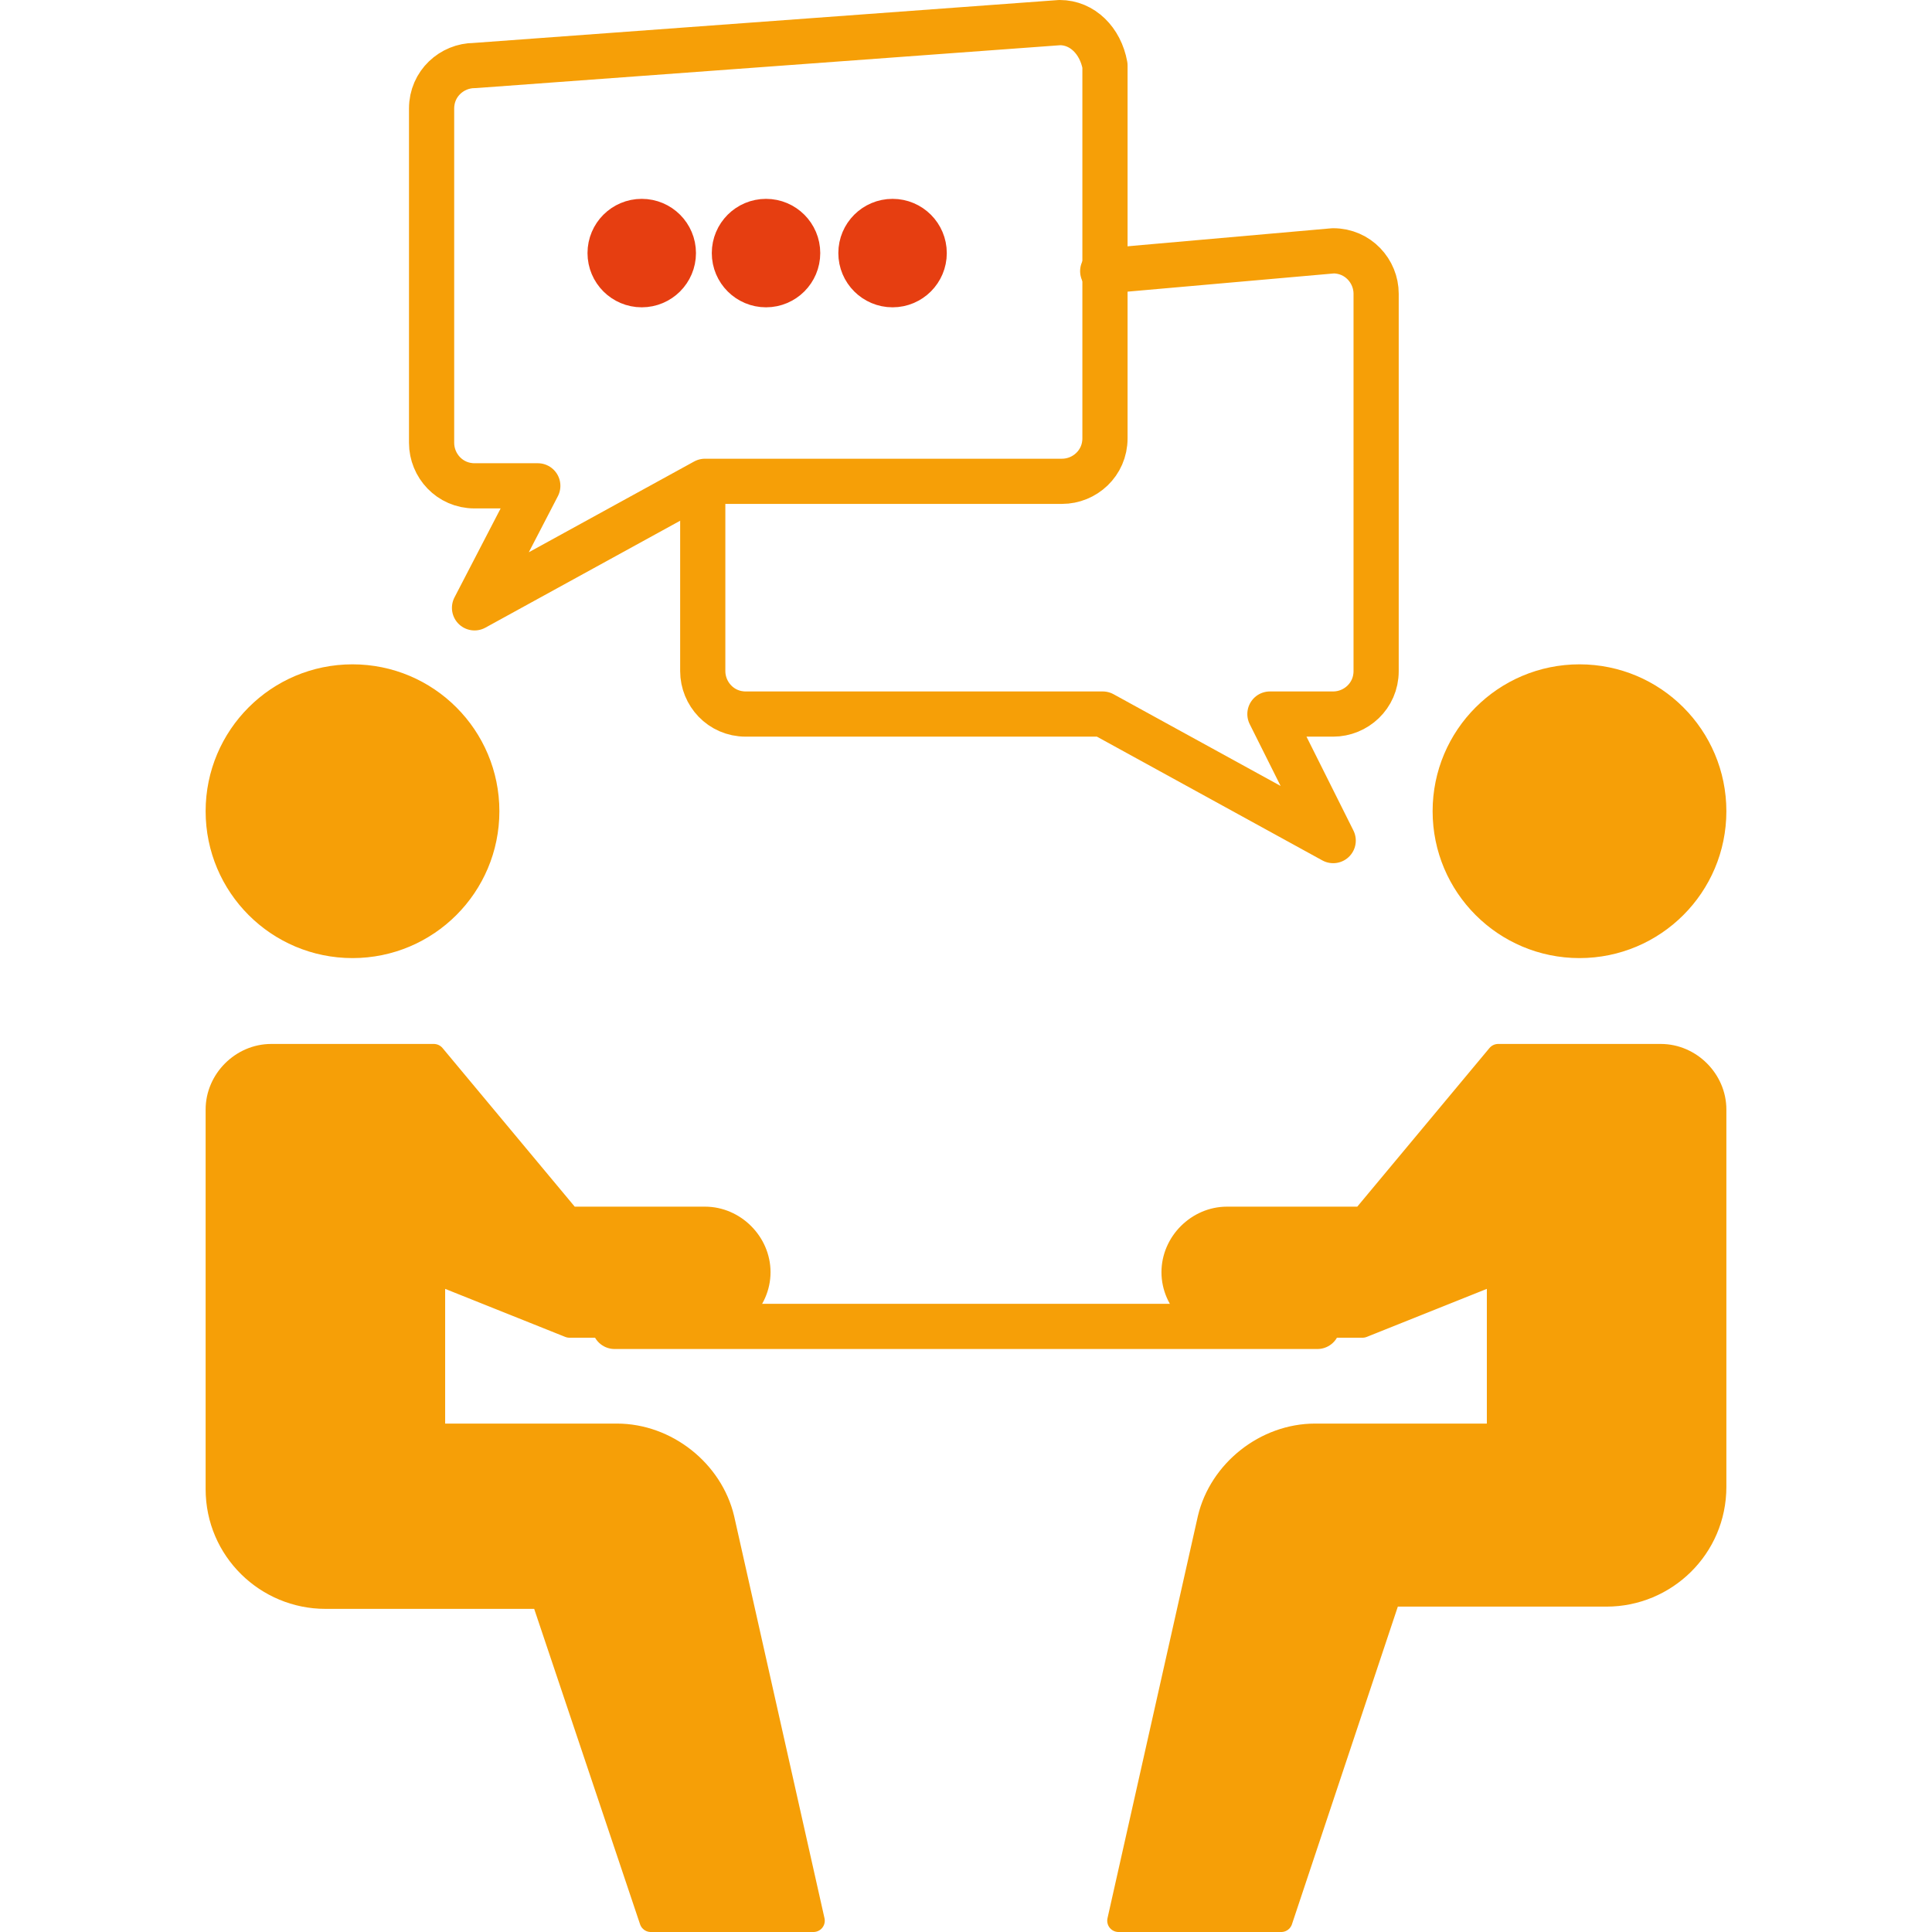
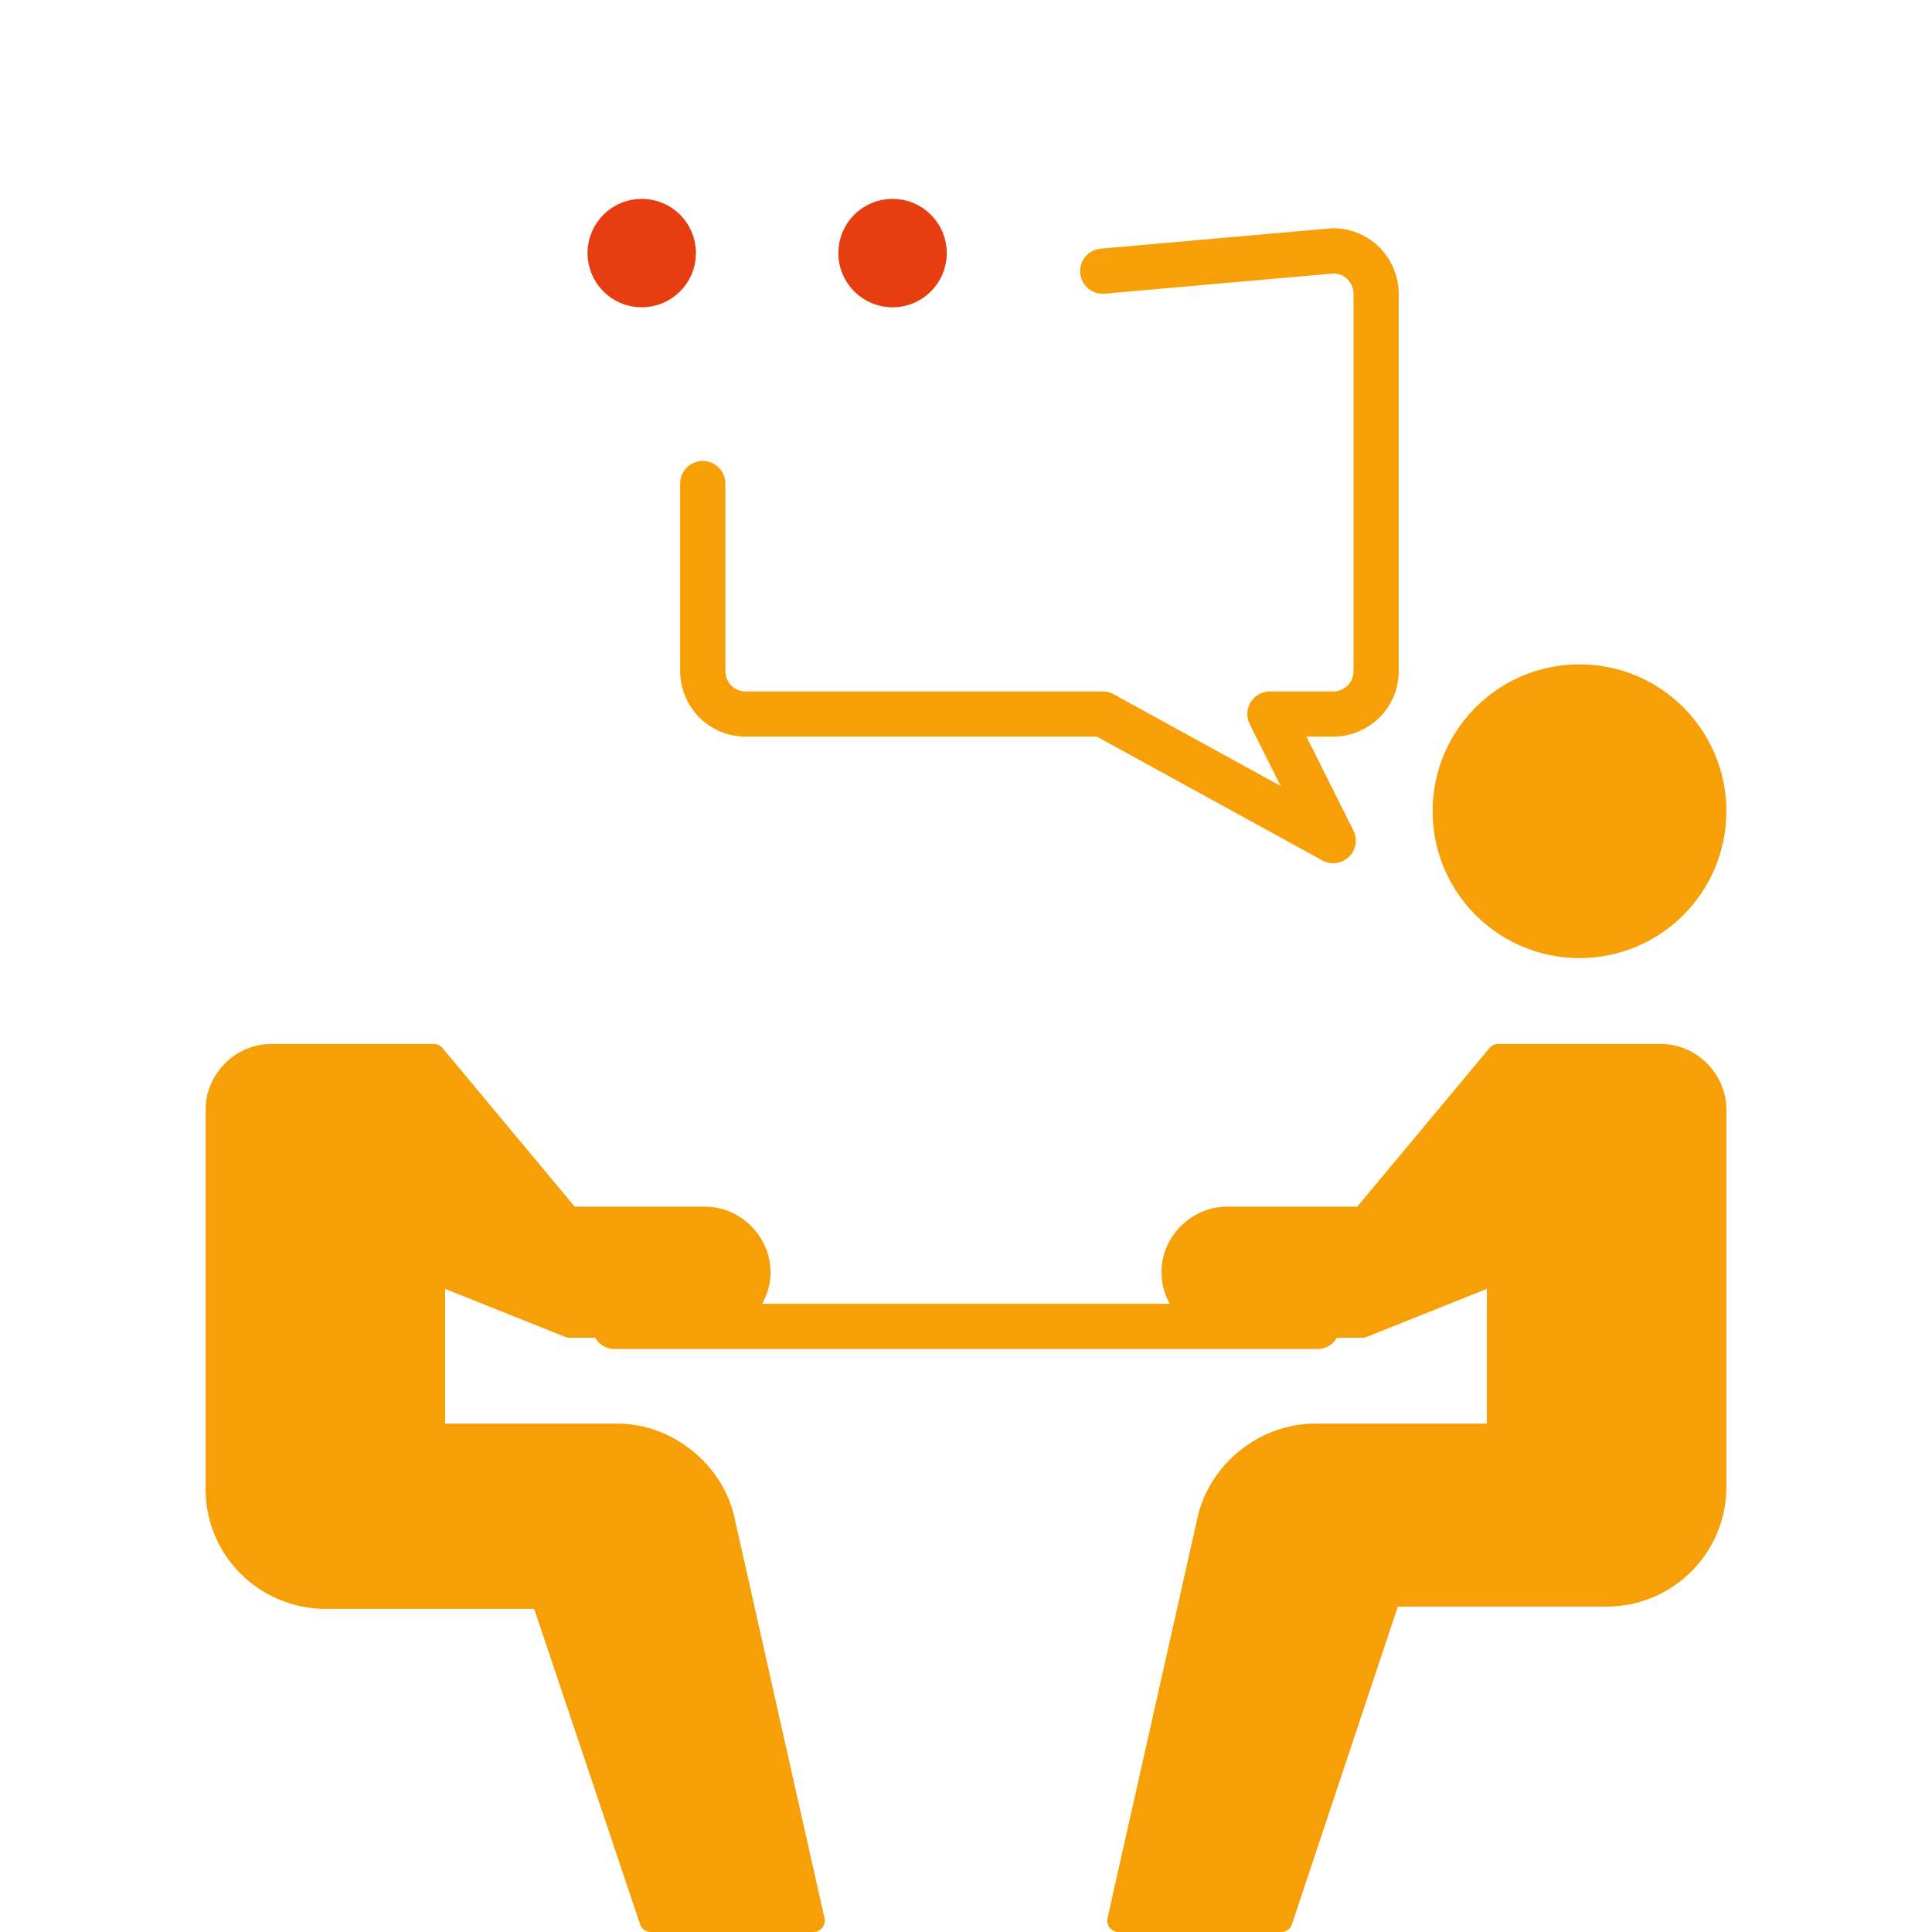
<svg xmlns="http://www.w3.org/2000/svg" version="1.1" x="0px" y="0px" viewBox="0 0 85.5 85.5" style="enable-background:new 0 0 85.5 85.5;" xml:space="preserve">
  <style type="text/css">
	.st0{fill:#F69F07;stroke:#F69F07;stroke-linecap:round;stroke-linejoin:round;stroke-miterlimit:10;}
	.st1{fill:#F69F07;stroke:#F69F07;stroke-width:2;stroke-linecap:round;stroke-linejoin:round;stroke-miterlimit:10;}
	.st2{fill:none;stroke:#F69F07;stroke-width:2;stroke-linecap:round;stroke-linejoin:round;stroke-miterlimit:10;}
	.st3{fill:#E63E11;stroke:#E63E11;stroke-width:2;stroke-miterlimit:10;}
</style>
  <g id="Calque_1">
</g>
  <g id="Calque_2">
    <circle class="st0" cx="69.9" cy="35.9" r="6" />
    <line class="st1" x1="58.3" y1="58.7" x2="27.2" y2="58.7" />
    <path class="st0" d="M66.3,46.7l-6,7.2h-6c-1.3,0-2.4,1.1-2.4,2.4l0,0c0,1.3,1.1,2.4,2.4,2.4h6l6-2.4v7.2h-8.1   c-2.2,0-4.2,1.6-4.7,3.7l-4,17.8h7.2l4.8-14.4h9.6c2.6,0,4.8-2.1,4.8-4.8V49.1c0-1.3-1.1-2.4-2.4-2.4H66.3z" />
-     <circle class="st0" cx="15.6" cy="35.9" r="6" />
    <path class="st0" d="M19.2,46.7l6,7.2h6c1.3,0,2.4,1.1,2.4,2.4l0,0c0,1.3-1.1,2.4-2.4,2.4h-6l-6-2.4v7.2h8.1c2.2,0,4.2,1.6,4.7,3.7   L36,85h-7.2L24,70.7h-9.6c-2.6,0-4.8-2.1-4.8-4.8V49.1c0-1.3,1.1-2.4,2.4-2.4H19.2z" />
-     <path class="st2" d="M46.9,1L21,2.9c-1,0-1.9,0.8-1.9,1.9v14.8c0,1,0.8,1.9,1.9,1.9h2.8L21,26.9l10.2-5.6h15.8c1,0,1.9-0.8,1.9-1.9   V2.9C48.7,1.8,47.9,1,46.9,1z" />
    <circle class="st3" cx="28.4" cy="11.2" r="1.4" />
-     <circle class="st3" cx="33.9" cy="11.2" r="1.4" />
    <circle class="st3" cx="39.5" cy="11.2" r="1.4" />
    <path class="st2" d="M31.1,21.4v8.3c0,1,0.8,1.9,1.9,1.9h15.8l10.2,5.6l-2.8-5.6h2.8c1,0,1.9-0.8,1.9-1.9V13c0-1-0.8-1.9-1.9-1.9   l-10.2,0.9" />
  </g>
</svg>